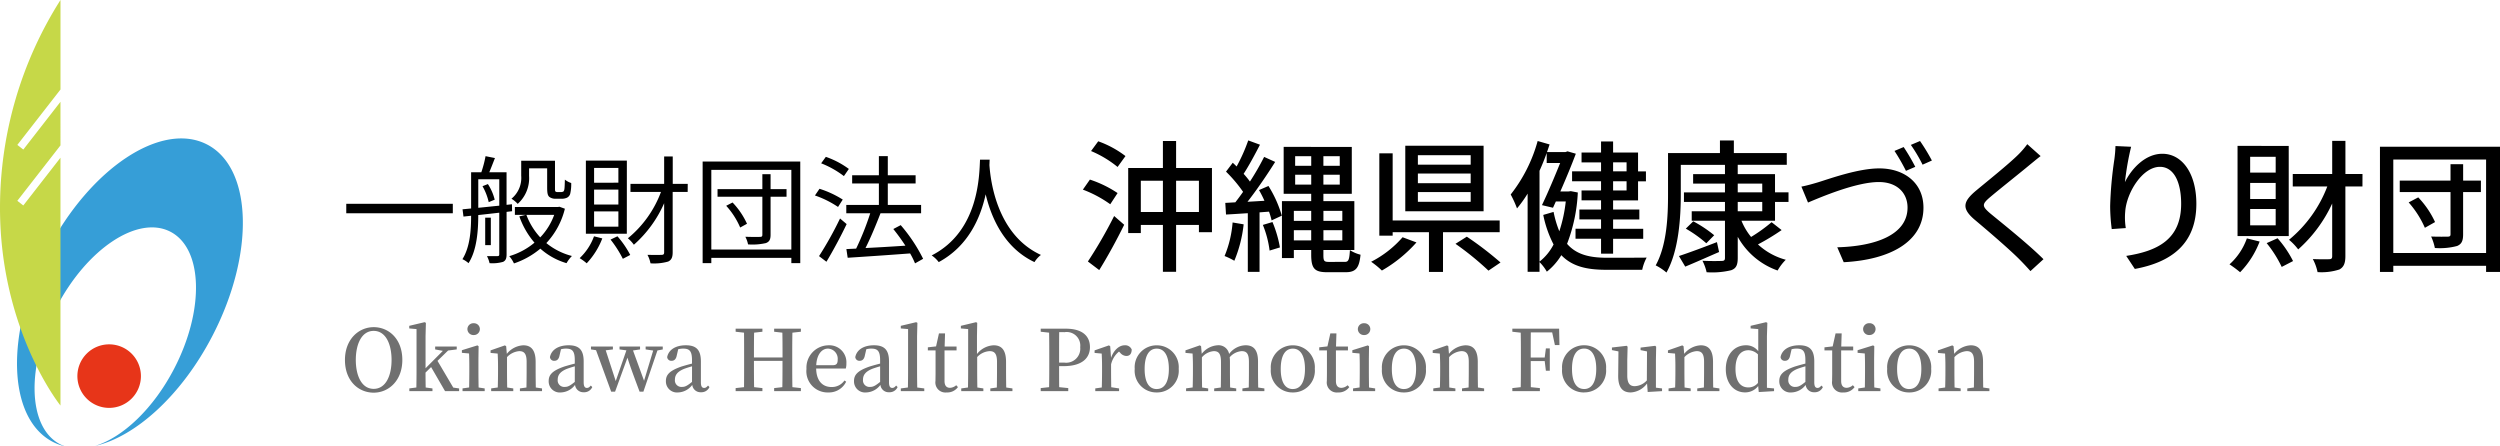
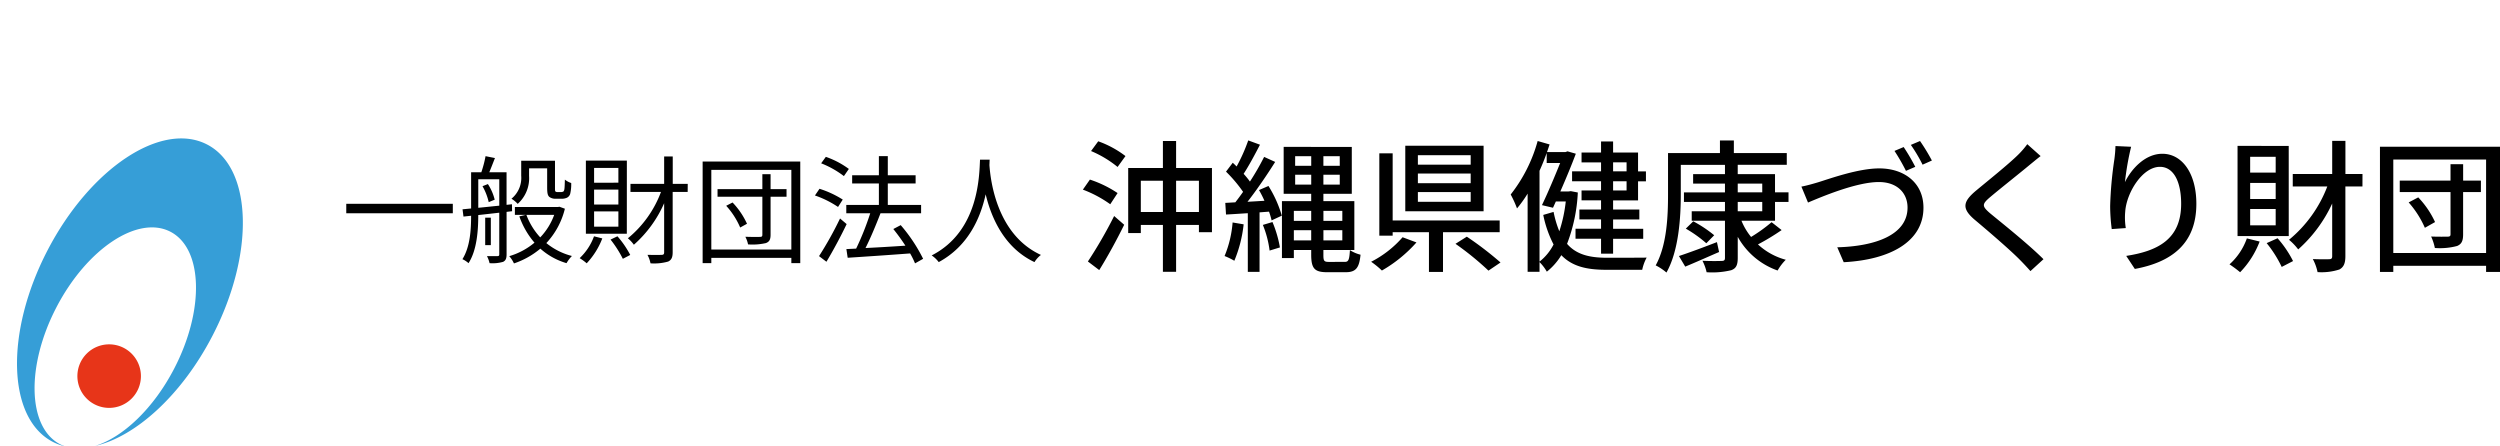
<svg xmlns="http://www.w3.org/2000/svg" width="383.492" height="68.483" viewBox="0 0 383.492 68.483">
  <defs>
    <clipPath id="a">
      <rect width="37.251" height="68.483" transform="translate(0 0)" fill="none" />
    </clipPath>
  </defs>
  <g transform="translate(-28.748 -17)">
    <g transform="translate(4 9)">
      <path d="M6.182-10.384a17.35,17.35,0,0,0-4.246-2.068L.858-10.912a18.185,18.185,0,0,1,4.2,2.244ZM3.366,1.43C4.642-.616,6.072-3.234,7.194-5.522L5.654-6.864A69.057,69.057,0,0,1,1.628.11ZM2.112-16.83a16.463,16.463,0,0,1,4.07,2.442l1.21-1.672a15.293,15.293,0,0,0-4.18-2.266ZM15.158-7.48v-4.8h3.5v4.8Zm-5.412,0v-4.8h3.388v4.8Zm5.412-6.754V-18.37H13.134v4.136H7.81v9.988H9.746V-5.5h3.388V1.694h2.024V-5.5h3.5v1.122h2v-9.856Zm8.668,8.36A16.843,16.843,0,0,1,22.594-.726,10.465,10.465,0,0,1,24.09,0a20.062,20.062,0,0,0,1.43-5.588Zm4.642.374A15.629,15.629,0,0,1,29.5-1.562l1.584-.484A18.123,18.123,0,0,0,29.942-5.94Zm-.594-5.346A16.518,16.518,0,0,1,28.71-9.2l-2.6.154c1.43-1.826,3.014-4.158,4.246-6.116l-1.694-.77a39.622,39.622,0,0,1-2.178,3.784,13.594,13.594,0,0,0-.968-1.188c.792-1.21,1.738-2.97,2.508-4.466l-1.8-.66a26.331,26.331,0,0,1-1.782,4c-.2-.2-.4-.4-.594-.572l-1.034,1.364a21.068,21.068,0,0,1,2.618,3.1c-.4.572-.814,1.122-1.188,1.606l-1.54.088.11,1.782c.99-.044,2.134-.132,3.344-.2v9h1.8v-9.13l1.452-.11a12.2,12.2,0,0,1,.4,1.342l1.562-.726a17.952,17.952,0,0,0-2.046-4.554ZM33.22-3.124V-4.686h2.662v1.562Zm2.662-4.532v1.54H33.22v-1.54Zm4.774,0v1.54h-2.9v-1.54Zm-2.9,4.532V-4.686h2.9v1.562Zm-4.334-8.558V-13.2h2.464v1.518Zm0-4.356h2.464v1.474H33.418Zm6.842,1.474H37.752v-1.474H40.26Zm0,2.882H37.752V-13.2H40.26ZM38.61.176c-.77,0-.858-.154-.858-1.1V-1.65H42.5v-7.5H37.752v-1.122h4.356v-7.194H31.658v7.194h4.224v1.122H31.394V-.418H33.22V-1.65h2.662v.7c0,2.134.506,2.706,2.442,2.706h2.86c1.562,0,2.068-.682,2.266-2.684a5.446,5.446,0,0,1-1.628-.7c-.088,1.43-.2,1.8-.77,1.8ZM60.346-14.74h-8.1v-1.452h8.1Zm0,2.838h-8.1v-1.474h8.1Zm0,2.86h-8.1v-1.5h8.1Zm1.98-8.6H50.314V-7.59H62.326ZM49.9-3.608A16.033,16.033,0,0,1,45.078.154,13.739,13.739,0,0,1,46.728,1.5a21.22,21.22,0,0,0,5.3-4.312Zm14.894-.77v-1.8H48.378v-10.3H46.332V-3.85h2.046v-.528h5.566V1.716H56.1V-4.378ZM58.014-2.6a45,45,0,0,1,5.06,4.114L64.922.264a51.008,51.008,0,0,0-5.17-3.96Zm26.246-12.5v1.386H82.192v-1.386Zm0,4.312H82.192v-1.408H84.26Zm-3.916-2.926H75.9v1.518h4.444v1.408H77.352v1.518h2.992v1.408H77.022v1.518h3.322v1.43H76.428v1.54h3.916v2.288h1.848V-3.366h4.62v-1.54h-4.62v-1.43h4.026V-7.854H82.192V-9.262H86.02v-2.926h1.21v-1.518H86.02v-2.9H82.192V-18.3H80.344v1.694H77.352v1.518h2.992Zm-9.438-.088c.4-.88.77-1.8,1.1-2.728V-15h2.068c-.77,1.914-1.848,4.488-2.794,6.468l1.694.4.44-.968h1.518a21.993,21.993,0,0,1-.99,4.576,16.017,16.017,0,0,1-.88-2.97l-1.584.462a17.107,17.107,0,0,0,1.584,4.532A7.92,7.92,0,0,1,70.906.132Zm4.8,3.124-.33.044H74.1c.88-2,1.76-4.136,2.376-5.786L75.2-16.786l-.308.11H72.05c.154-.4.264-.77.4-1.166L70.62-18.37a23.207,23.207,0,0,1-4.136,8.206,16.2,16.2,0,0,1,.968,2.134A18.754,18.754,0,0,0,69.08-10.3V1.694h1.826V.2a7.067,7.067,0,0,1,1.122,1.474A9.529,9.529,0,0,0,74.25-.858C75.922.88,78.166,1.386,81.158,1.386h5.5a6.792,6.792,0,0,1,.682-1.87c-1.056.022-5.258.022-6.094.022-2.618,0-4.664-.462-6.116-2.134a25.077,25.077,0,0,0,1.65-7.876ZM98.12-2.86c-2.156.836-4.356,1.65-5.83,2.134L93.258.9C94.8.264,96.668-.572,98.45-1.342ZM93.346-4.928a19.436,19.436,0,0,1,3.146,2.244L97.7-3.916A19.359,19.359,0,0,0,94.49-6.05ZM101.31-9.02h3.762v1.43H101.31Zm0-2.816h3.762v1.342H101.31Zm5.72,5.7V-9.02H109.1v-1.474H107.03v-2.794h-5.72v-1.43h7.524v-1.8h-8.118v-1.936H98.582v1.936H90.618v6.38c0,3.212-.154,7.7-1.892,10.846a7.986,7.986,0,0,1,1.65,1.1c1.892-3.344,2.2-8.47,2.2-11.946v-4.576h6.776v1.43H94.468v1.452h4.884v1.342H93.06V-9.02h6.292v1.43h-5.1v1.452h5.1v5.7c0,.352-.132.462-.506.462C98.472.044,97.174.066,95.9,0a7.418,7.418,0,0,1,.638,1.76,12.416,12.416,0,0,0,3.762-.308c.748-.264,1.012-.77,1.012-1.892V-3.674a11.255,11.255,0,0,0,6.116,5.17,7.6,7.6,0,0,1,1.254-1.65,10.111,10.111,0,0,1-4.268-2.354,35.487,35.487,0,0,0,3.63-2.2l-1.54-1.21a23.76,23.76,0,0,1-3.146,2.266,9.765,9.765,0,0,1-1.474-2.486Zm4.048-5.236,1.012,2.442c1.98-.836,7.392-3.146,10.868-3.146,2.816,0,4.4,1.694,4.4,3.916,0,4.2-4.95,5.94-10.78,6.094l.99,2.288C124.784-.154,129.8-2.992,129.8-8.14c0-3.85-2.992-6.028-6.776-6.028-3.234,0-7.612,1.584-9.394,2.134C112.816-11.792,111.892-11.528,111.078-11.374Zm15.686-6.072-1.408.594a30.458,30.458,0,0,1,1.76,3.058l1.43-.616A32.228,32.228,0,0,0,126.764-17.446Zm2.508-.924-1.408.594a23.011,23.011,0,0,1,1.8,3.036l1.43-.638A29.526,29.526,0,0,0,129.272-18.37Zm18.5,2.31-2.046-1.826a12.883,12.883,0,0,1-1.43,1.65c-1.5,1.474-4.686,4.026-6.38,5.434-2.09,1.738-2.31,2.794-.176,4.576,2.046,1.716,5.324,4.532,6.8,6.028.572.572,1.144,1.188,1.672,1.782l2-1.826c-2.288-2.288-6.292-5.478-8.162-7.018-1.3-1.122-1.3-1.408-.044-2.486,1.562-1.32,4.6-3.718,6.072-4.95C146.52-15.048,147.224-15.642,147.774-16.06Zm13.882-1.43-2.4-.11a19.108,19.108,0,0,1-.176,2.09,58.051,58.051,0,0,0-.638,7.084,27.653,27.653,0,0,0,.242,3.564l2.156-.154a10.189,10.189,0,0,1-.088-2.53c.2-2.9,2.64-6.864,5.324-6.864,2.09,0,3.256,2.244,3.256,5.676,0,5.456-3.608,7.238-8.426,7.986l1.32,2c5.61-1.034,9.438-3.85,9.438-9.988,0-4.73-2.222-7.678-5.214-7.678-2.662,0-4.774,2.354-5.742,4.356A42.575,42.575,0,0,1,161.656-17.49Zm22.176,3.96h-3.916v-2.42h3.916Zm0,4.048h-3.916v-2.464h3.916Zm0,4.048h-3.916V-7.942h3.916Zm2-12.188H177.98V-3.784h7.854ZM179.41-3.432A9.712,9.712,0,0,1,176.748.55a18.377,18.377,0,0,1,1.628,1.21,13.725,13.725,0,0,0,2.992-4.708Zm3.036.726a18.134,18.134,0,0,1,2.31,3.652l1.738-.9a16.421,16.421,0,0,0-2.376-3.5Zm14.7-10.6h-2.618v-5.082H192.5v5.082h-6.05V-11.4h5.3a19.654,19.654,0,0,1-5.874,8.184,8.894,8.894,0,0,1,1.408,1.474,21.371,21.371,0,0,0,5.214-7.04V-.7c0,.352-.132.462-.484.462-.308.022-1.342.022-2.486-.022a7.343,7.343,0,0,1,.726,2,8.851,8.851,0,0,0,3.344-.4c.66-.352.924-.946.924-2.046V-11.4h2.618Zm7.084,4.356a14.883,14.883,0,0,1,2.486,3.894l1.562-.88A13.923,13.923,0,0,0,205.7-9.724ZM215.314-12.3h-2.728v-2.508H210.65V-12.3h-7.788v1.76h7.788V-4.07c0,.264-.088.352-.4.374-.352,0-1.474.022-2.574-.022a7.819,7.819,0,0,1,.572,1.76,10.286,10.286,0,0,0,3.41-.308c.682-.286.924-.77.924-1.782v-6.49h2.728ZM201.872-1.188V-15.532h14.234V-1.188Zm-2.046-16.3V1.716h2.046V.77h14.234v.946h2.134V-17.49Z" transform="translate(190 48)" />
      <path d="M.864-7.74v1.458H17.208V-7.74Zm28.044-5.436H31.68v2.88c0,.972.09,1.26.324,1.494a1.548,1.548,0,0,0,.972.288h.9a1.915,1.915,0,0,0,.81-.144.964.964,0,0,0,.522-.594,6.313,6.313,0,0,0,.162-1.674,3.164,3.164,0,0,1-.972-.522c-.018.684-.036,1.206-.072,1.458-.036.216-.108.342-.18.378a.777.777,0,0,1-.4.072h-.486a.416.416,0,0,1-.306-.09c-.072-.054-.072-.252-.072-.594v-4.122H27.7v2.3a4.132,4.132,0,0,1-1.494,3.528,4.468,4.468,0,0,1,.954.792,5.271,5.271,0,0,0,1.746-4.284ZM21.762-10.44a8.911,8.911,0,0,1,.954,2.448l.918-.378a7.822,7.822,0,0,0-1.044-2.394ZM21.114-11.5h3.222v4.05c-1.134.108-2.232.234-3.222.324Zm5.184,4.9L26.28-7.668l-.828.09v-5H22.806c.27-.648.576-1.44.864-2.178l-1.44-.288a17.272,17.272,0,0,1-.648,2.466H20.016V-7.02L18.7-6.894l.144,1.116,1.17-.126c0,2.124-.144,4.77-1.332,6.66a3.825,3.825,0,0,1,.936.612c1.3-2,1.494-5.094,1.494-7.38,1.008-.108,2.106-.234,3.222-.36V.018c0,.216-.09.27-.306.27H22.446a4.366,4.366,0,0,1,.4,1.08,5.842,5.842,0,0,0,2.07-.2c.414-.2.54-.54.54-1.152V-6.5Zm-3.258.99h-.864V-1.4h.864Zm9.72-.432a9.834,9.834,0,0,1-2.142,3.456,10.482,10.482,0,0,1-2.124-3.456Zm.81-1.242-.234.036H26.73v1.206h1.692l-1.008.234a12.524,12.524,0,0,0,2.322,4.032,10.752,10.752,0,0,1-3.87,2.07,4.375,4.375,0,0,1,.72,1.116,12.482,12.482,0,0,0,4.05-2.268A10.436,10.436,0,0,0,34.65,1.368a5.493,5.493,0,0,1,.828-1.1,10.231,10.231,0,0,1-3.924-1.98A11.822,11.822,0,0,0,34.4-6.984Zm9.036-3.69H38.88v-2.268h3.726Zm0,3.348H38.88V-9.918h3.726Zm0,3.4H38.88V-6.57h3.726Zm1.3-10.134H37.62V-3.15H43.9Zm-5.04,11.61a8.688,8.688,0,0,1-2.2,3.348,8.359,8.359,0,0,1,1.08.792A11.7,11.7,0,0,0,40.14-2.43Zm2.538.5A17.093,17.093,0,0,1,43.29.7L44.424.108a14.547,14.547,0,0,0-1.962-2.862ZM53.244-10.8h-2.3v-4.194H49.626V-10.8H44.46v1.242h4.68a16.716,16.716,0,0,1-5.076,7.11,5.394,5.394,0,0,1,.918.99A18.218,18.218,0,0,0,49.626-7.83V-.306c0,.306-.108.4-.4.4-.27.018-1.152.018-2.16,0a4.5,4.5,0,0,1,.468,1.3,7.781,7.781,0,0,0,2.7-.27c.5-.234.7-.63.7-1.422V-9.558h2.3Zm5.9,3.366A11.906,11.906,0,0,1,61.29-4.1l1.044-.576A11.754,11.754,0,0,0,60.12-7.938ZM68.4-9.99H65.952v-2.286h-1.26V-9.99H57.816v1.17h6.876v5.814c0,.27-.09.342-.36.342-.27.018-1.224.018-2.25-.018a4.342,4.342,0,0,1,.414,1.17,9.189,9.189,0,0,0,2.736-.2c.54-.2.72-.558.72-1.278V-8.82H68.4ZM56.862-.72V-12.942H69.138V-.72ZM55.53-14.22V1.368h1.332V.558H69.138v.81h1.368V-14.22Zm22.428,1.134A13.215,13.215,0,0,0,74.43-14.94l-.72.99A14.362,14.362,0,0,1,77.2-11.988Zm-.936,4.7a15.259,15.259,0,0,0-3.564-1.656l-.7,1.026A15.129,15.129,0,0,1,76.3-7.254Zm-.414,2.9A54.154,54.154,0,0,1,73.386.288l1.134.864c1.008-1.674,2.2-3.888,3.1-5.778ZM89.352.7a24.46,24.46,0,0,0-3.438-5.166L84.78-3.87a31.039,31.039,0,0,1,1.854,2.556c-2.124.144-4.266.27-6.12.36.792-1.566,1.638-3.618,2.3-5.328h6.228V-7.56H83.934v-3.294H88.2v-1.26H83.934v-2.934H82.566v2.934h-4.1v1.26h4.1V-7.56h-5v1.278h3.672a42.469,42.469,0,0,1-2.16,5.418L77.58-.792l.2,1.332c2.484-.162,6.1-.4,9.576-.666A11.9,11.9,0,0,1,88.11,1.4Zm8.73-15.21C97.956-12.132,97.956-3.546,90.666.18a4.555,4.555,0,0,1,1.08,1.026c4.554-2.466,6.408-6.8,7.2-10.4.864,3.6,2.844,8.208,7.488,10.4a4.035,4.035,0,0,1,.99-1.1c-6.768-3.1-7.74-11.412-7.9-13.788.018-.306.018-.594.036-.828Z" transform="translate(77 47)" />
-       <path d="M2.327-4.784c0-2.366.858-4.459,2.743-4.459S7.813-7.15,7.813-4.784,6.955-.351,5.07-.351,2.327-2.431,2.327-4.784ZM5.07-9.815C2.782-9.815.663-7.969.663-4.784.663-1.534,2.769.234,5.07.234S9.464-1.612,9.464-4.784C9.464-8.047,7.358-9.815,5.07-9.815ZM17.277-.546l-2.418-4.1,1.625-1.586L17.81-6.4v-.442H14.5V-6.4l1.183.221L13.026-3.51V-8.437l.052-2.041-.2-.1-2.353.559v.4l1.118.1v6.5c0,.741-.013,1.69-.026,2.457l-1.079.143V0h3.549V-.416l-1.04-.143c-.013-.7-.026-1.56-.026-2.288l.858-.845L16.016,0h2.158V-.416Zm3.133-8.06a.913.913,0,0,0,.949-.91.9.9,0,0,0-.949-.9.907.907,0,0,0-.962.9A.917.917,0,0,0,20.41-8.606Zm.754,8.047c-.013-.728-.026-1.768-.026-2.457V-4.953l.026-1.937-.182-.13L18.6-6.279v.4l1.1.1c.026.624.039,1.118.039,1.924v.832c0,.676-.013,1.716-.026,2.457l-1.014.143V0H22.1V-.416Zm8.775,0c-.013-.728-.026-1.742-.026-2.457V-4.485c0-1.794-.676-2.548-1.885-2.548A3.464,3.464,0,0,0,25.493-5.72l-.1-1.17-.195-.13L23-6.253v.39l1.092.1c.026.6.052,1.092.052,1.911v.832c0,.676-.013,1.716-.039,2.457l-1.014.143V0h3.393V-.416l-.936-.143c-.013-.728-.026-1.768-.026-2.457v-2.2A2.885,2.885,0,0,1,27.4-6.136c.767,0,1.131.416,1.131,1.638v1.482c0,.715-.013,1.729-.026,2.457L27.5-.416V0h3.393V-.416Zm5.98-.858c-.728.585-1.053.767-1.521.767a1,1,0,0,1-1.1-1.105c0-.65.3-1.222,1.443-1.677.273-.1.715-.247,1.183-.377Zm2.457.559c-.221.26-.364.364-.6.364-.3,0-.494-.208-.494-.858v-3.2c0-1.781-.715-2.483-2.3-2.483s-2.652.689-2.873,1.807a.623.623,0,0,0,.689.572c.4,0,.676-.26.78-.806l.221-.962a2.844,2.844,0,0,1,.767-.1c.975,0,1.352.377,1.352,1.768v.533c-.546.13-1.118.3-1.56.429-1.9.65-2.444,1.287-2.444,2.249A1.7,1.7,0,0,0,33.787.2,2.818,2.818,0,0,0,35.958-.962,1.271,1.271,0,0,0,37.284.169,1.341,1.341,0,0,0,38.6-.624Zm11.037-5.98H46.787V-6.4l1.157.169-1.4,4.641L44.85-6.24,45.929-6.4v-.442H42.783V-6.4l1.053.143L42.2-1.547,40.664-6.266l1.1-.13v-.442H38.4V-6.4l.78.117L41.5.078h.6l1.9-5.213c.312,1.027.767,2.314,1.859,5.213h.585L48.594-6.24l.819-.156ZM53.9-1.417c-.728.585-1.053.767-1.521.767a1,1,0,0,1-1.1-1.105c0-.65.3-1.222,1.443-1.677.273-.1.715-.247,1.183-.377Zm2.457.559c-.221.26-.364.364-.6.364-.3,0-.494-.208-.494-.858v-3.2c0-1.781-.715-2.483-2.3-2.483s-2.652.689-2.873,1.807a.623.623,0,0,0,.689.572c.4,0,.676-.26.78-.806l.221-.962a2.844,2.844,0,0,1,.767-.1c.975,0,1.352.377,1.352,1.768v.533c-.546.13-1.118.3-1.56.429-1.9.65-2.444,1.287-2.444,2.249A1.7,1.7,0,0,0,51.766.2,2.818,2.818,0,0,0,53.937-.962,1.271,1.271,0,0,0,55.263.169a1.341,1.341,0,0,0,1.313-.793ZM70.6-9.113v-.468H66.5v.468l1.261.143c.026,1.261.026,2.535.026,3.8H63.4c0-1.287,0-2.561.026-3.8L64.7-9.113v-.468H60.593v.468l1.287.143c.013,1.287.013,2.574.013,3.848v.663c0,1.3,0,2.587-.013,3.848l-1.287.143V0H64.7V-.468L63.427-.611C63.4-1.872,63.4-3.159,63.4-4.641h4.381c0,1.5,0,2.8-.026,4.03L66.5-.468V0H70.6V-.468L69.3-.611c-.026-1.287-.026-2.574-.026-3.848v-.663c0-1.313,0-2.587.026-3.848Zm2.353,5.135c.1-1.781.949-2.548,1.794-2.548a1.559,1.559,0,0,1,1.5,1.7c0,.546-.143.845-.741.845Zm4.537.507a2.712,2.712,0,0,0,.091-.793,2.607,2.607,0,0,0-2.743-2.769,3.42,3.42,0,0,0-3.38,3.627A3.252,3.252,0,0,0,74.815.2a2.923,2.923,0,0,0,2.73-1.651l-.26-.182a2.341,2.341,0,0,1-1.989,1c-1.339,0-2.314-.9-2.353-2.834Zm5.265,2.054c-.728.585-1.053.767-1.521.767a1,1,0,0,1-1.105-1.105c0-.65.3-1.222,1.443-1.677.273-.1.715-.247,1.183-.377Zm2.457.559c-.221.26-.364.364-.6.364-.3,0-.494-.208-.494-.858v-3.2c0-1.781-.715-2.483-2.3-2.483s-2.652.689-2.873,1.807a.623.623,0,0,0,.689.572c.4,0,.676-.26.78-.806l.221-.962a2.843,2.843,0,0,1,.767-.1c.975,0,1.352.377,1.352,1.768v.533c-.546.13-1.118.3-1.56.429-1.9.65-2.444,1.287-2.444,2.249A1.7,1.7,0,0,0,80.626.2,2.818,2.818,0,0,0,82.8-.962,1.271,1.271,0,0,0,84.123.169a1.341,1.341,0,0,0,1.313-.793Zm3.237.3c-.013-.806-.026-1.664-.026-2.457V-8.437l.052-2.041-.195-.1-2.353.559v.4l1.118.1v6.5c0,.793-.013,1.651-.026,2.457L85.93-.416V0h3.6V-.416Zm5.98-.351a1.53,1.53,0,0,1-.949.4c-.52,0-.845-.312-.845-1.053V-6.253h1.846v-.585H92.651l.065-2.015H91.78l-.442,1.989-1.261.143v.468H91.26v3.432c0,.533-.013.871-.013,1.261A1.536,1.536,0,0,0,92.95.2a2.007,2.007,0,0,0,1.742-.819Zm7.67.351c-.013-.728-.026-1.742-.026-2.457V-4.472c0-1.833-.676-2.561-1.9-2.561a3.443,3.443,0,0,0-2.561,1.339V-8.437l.039-2.041-.182-.1-2.327.559v.4l1.118.1v6.5c0,.676-.013,1.716-.026,2.457L95.2-.416V0h3.393V-.416l-.923-.143c-.013-.728-.026-1.768-.026-2.457v-2.21a2.8,2.8,0,0,1,1.911-.91c.754,0,1.131.4,1.131,1.638v1.482c0,.715-.013,1.729-.026,2.457l-1,.143V0h3.393V-.416Zm8.957-8.489a2.084,2.084,0,0,1,2.392,2.3,2.159,2.159,0,0,1-2.457,2.366h-.78v-.741c0-1.339,0-2.639.013-3.926ZM110.9-3.835c2.925,0,4.043-1.313,4.043-2.912,0-1.729-1.183-2.834-3.718-2.834h-3.835v.468l1.287.143c.026,1.274.026,2.574.026,3.848v.663c0,1.3,0,2.587-.026,3.848l-1.287.143V0h4.225V-.468l-1.391-.143c-.013-1.118-.013-2.184-.013-3.224Zm7.15-3.055-.195-.13-2.2.767v.39l1.092.1c.026.6.052,1.092.052,1.911v.832c0,.676-.013,1.716-.039,2.457l-1,.143V0h3.653V-.416L118.209-.6c-.013-.728-.026-1.742-.026-2.418V-4.108A3.581,3.581,0,0,1,119.4-6.071l.169.169a1.291,1.291,0,0,0,.949.507c.572,0,.819-.39.832-.988a1.07,1.07,0,0,0-1.092-.65c-.806,0-1.651.7-2.08,1.924ZM125.19.2a3.325,3.325,0,0,0,3.367-3.614,3.352,3.352,0,0,0-3.367-3.614,3.355,3.355,0,0,0-3.38,3.614A3.327,3.327,0,0,0,125.19.2Zm0-.52c-1.183,0-1.859-1.04-1.859-3.081s.676-3.12,1.859-3.12c1.157,0,1.859,1.066,1.859,3.12S126.347-.325,125.19-.325Zm15.561-.234c-.013-.728-.026-1.742-.026-2.457V-4.537c0-1.755-.663-2.5-1.9-2.5a3.211,3.211,0,0,0-2.535,1.339,1.643,1.643,0,0,0-1.755-1.339,3.339,3.339,0,0,0-2.444,1.313l-.1-1.17-.195-.13-2.2.767v.39l1.092.1c.026.6.052,1.092.052,1.911v.832c0,.676-.013,1.716-.039,2.457l-1.014.143V0h3.393V-.416l-.936-.143c-.013-.728-.026-1.768-.026-2.457V-5.187a2.661,2.661,0,0,1,1.82-.949c.78,0,1.105.429,1.105,1.677v1.443c0,.715-.013,1.729-.026,2.457L134-.416V0h3.38V-.416l-.936-.143c-.013-.728-.026-1.742-.026-2.457V-4.485a6.081,6.081,0,0,0-.039-.715,2.7,2.7,0,0,1,1.833-.936c.767,0,1.118.39,1.118,1.664v1.456c0,.715-.013,1.729-.026,2.457l-.975.143V0H141.7V-.416ZM146.068.2a3.325,3.325,0,0,0,3.367-3.614,3.352,3.352,0,0,0-3.367-3.614,3.355,3.355,0,0,0-3.38,3.614A3.327,3.327,0,0,0,146.068.2Zm0-.52c-1.183,0-1.859-1.04-1.859-3.081s.676-3.12,1.859-3.12c1.157,0,1.859,1.066,1.859,3.12S147.225-.325,146.068-.325Zm8.4-.585a1.53,1.53,0,0,1-.949.4c-.52,0-.845-.312-.845-1.053V-6.253h1.846v-.585h-1.833l.065-2.015h-.936l-.442,1.989-1.261.143v.468h1.183v3.432c0,.533-.013.871-.013,1.261A1.536,1.536,0,0,0,152.984.2a2.007,2.007,0,0,0,1.742-.819ZM157-8.606a.913.913,0,0,0,.949-.91.9.9,0,0,0-.949-.9.907.907,0,0,0-.962.9A.917.917,0,0,0,157-8.606Zm.754,8.047c-.013-.728-.026-1.768-.026-2.457V-4.953l.026-1.937-.182-.13-2.379.741v.4l1.1.1c.026.624.039,1.118.039,1.924v.832c0,.676-.013,1.716-.026,2.457L155.3-.416V0h3.393V-.416ZM163.111.2a3.325,3.325,0,0,0,3.367-3.614,3.352,3.352,0,0,0-3.367-3.614,3.355,3.355,0,0,0-3.38,3.614A3.327,3.327,0,0,0,163.111.2Zm0-.52c-1.183,0-1.859-1.04-1.859-3.081s.676-3.12,1.859-3.12c1.157,0,1.859,1.066,1.859,3.12S164.268-.325,163.111-.325ZM174.46-.559c-.013-.728-.026-1.742-.026-2.457V-4.485c0-1.794-.676-2.548-1.885-2.548a3.464,3.464,0,0,0-2.535,1.313l-.1-1.17-.195-.13-2.2.767v.39l1.092.1c.026.6.052,1.092.052,1.911v.832c0,.676-.013,1.716-.039,2.457l-1.014.143V0H171V-.416l-.936-.143c-.013-.728-.026-1.768-.026-2.457v-2.2a2.885,2.885,0,0,1,1.885-.923c.767,0,1.131.416,1.131,1.638v1.482c0,.715-.013,1.729-.026,2.457l-1.014.143V0h3.393V-.416Zm11.388-8.45.416,1.937h.7l-.052-2.509h-7.176v.468l1.287.143c.026,1.274.026,2.574.026,3.848v.663c0,1.3,0,2.587-.026,3.848l-1.287.143V0h4.225V-.468l-1.391-.143c-.013-1.287-.013-2.587-.013-4H184.7l.182,1.482h.6V-6.552h-.6l-.182,1.4h-2.145c0-1.339,0-2.613.013-3.861Zm4.9,9.2a3.325,3.325,0,0,0,3.367-3.614,3.352,3.352,0,0,0-3.367-3.614,3.355,3.355,0,0,0-3.38,3.614A3.327,3.327,0,0,0,190.749.2Zm0-.52c-1.183,0-1.859-1.04-1.859-3.081s.676-3.12,1.859-3.12c1.157,0,1.859,1.066,1.859,3.12S191.906-.325,190.749-.325ZM201.76-.533V-4.771l.039-2.041-.143-.143-2.249.273v.39l.988.2-.026,4.446a2.639,2.639,0,0,1-1.846.884c-.754,0-1.157-.416-1.157-1.651V-4.771l.052-2.041-.13-.143-2.275.26v.4l1,.2-.039,3.679C195.949-.494,196.69.2,197.9.2a3.308,3.308,0,0,0,2.5-1.378L200.5.13,202.7,0V-.416Zm8.788-.026c-.013-.728-.026-1.742-.026-2.457V-4.485c0-1.794-.676-2.548-1.885-2.548A3.464,3.464,0,0,0,206.1-5.72L206-6.89l-.195-.13-2.2.767v.39l1.092.1c.026.6.052,1.092.052,1.911v.832c0,.676-.013,1.716-.039,2.457L203.7-.416V0h3.393V-.416l-.936-.143c-.013-.728-.026-1.768-.026-2.457v-2.2a2.885,2.885,0,0,1,1.885-.923c.767,0,1.131.416,1.131,1.638v1.482c0,.715-.013,1.729-.026,2.457L208.1-.416V0H211.5V-.416Zm6.864-.7a1.886,1.886,0,0,1-1.469.689c-1.131,0-1.976-.819-1.976-2.847,0-2.08.923-2.86,2-2.86a2.184,2.184,0,0,1,1.443.637Zm1.378.741V-8.45l.065-2.028-.2-.1-2.366.559v.4l1.17.1v3.393a2.312,2.312,0,0,0-1.885-.91c-1.768,0-3.094,1.4-3.094,3.666,0,2.145,1.235,3.562,2.951,3.562a2.508,2.508,0,0,0,2.015-.975l.091.923L219.882,0V-.416Zm5.9-.9c-.728.585-1.053.767-1.521.767a1,1,0,0,1-1.1-1.105c0-.65.3-1.222,1.443-1.677.273-.1.715-.247,1.183-.377Zm2.457.559c-.221.26-.364.364-.6.364-.3,0-.494-.208-.494-.858v-3.2c0-1.781-.715-2.483-2.3-2.483s-2.652.689-2.873,1.807a.623.623,0,0,0,.689.572c.4,0,.676-.26.78-.806l.221-.962a2.844,2.844,0,0,1,.767-.1c.975,0,1.352.377,1.352,1.768v.533c-.546.13-1.118.3-1.56.429-1.9.65-2.444,1.287-2.444,2.249A1.7,1.7,0,0,0,222.56.2a2.818,2.818,0,0,0,2.171-1.157A1.271,1.271,0,0,0,226.057.169a1.341,1.341,0,0,0,1.313-.793Zm4.823-.052a1.53,1.53,0,0,1-.949.4c-.52,0-.845-.312-.845-1.053V-6.253h1.846v-.585h-1.833l.065-2.015h-.936l-.442,1.989-1.261.143v.468H228.8v3.432c0,.533-.013.871-.013,1.261A1.536,1.536,0,0,0,230.49.2a2.007,2.007,0,0,0,1.742-.819Zm2.535-7.7a.913.913,0,0,0,.949-.91.9.9,0,0,0-.949-.9.907.907,0,0,0-.962.9A.917.917,0,0,0,234.507-8.606Zm.754,8.047c-.013-.728-.026-1.768-.026-2.457V-4.953l.026-1.937-.182-.13-2.379.741v.4l1.1.1c.026.624.039,1.118.039,1.924v.832c0,.676-.013,1.716-.026,2.457L232.8-.416V0H236.2V-.416ZM240.617.2a3.325,3.325,0,0,0,3.367-3.614,3.352,3.352,0,0,0-3.367-3.614,3.355,3.355,0,0,0-3.38,3.614A3.327,3.327,0,0,0,240.617.2Zm0-.52c-1.183,0-1.859-1.04-1.859-3.081s.676-3.12,1.859-3.12c1.157,0,1.859,1.066,1.859,3.12S241.774-.325,240.617-.325Zm11.349-.234c-.013-.728-.026-1.742-.026-2.457V-4.485c0-1.794-.676-2.548-1.885-2.548A3.464,3.464,0,0,0,247.52-5.72l-.1-1.17-.195-.13-2.2.767v.39l1.092.1c.026.6.052,1.092.052,1.911v.832c0,.676-.013,1.716-.039,2.457l-1.014.143V0h3.393V-.416l-.936-.143c-.013-.728-.026-1.768-.026-2.457v-2.2a2.885,2.885,0,0,1,1.885-.923c.767,0,1.131.416,1.131,1.638v1.482c0,.715-.013,1.729-.026,2.457l-1.014.143V0h3.393V-.416Z" transform="translate(77 68)" fill="#707070" />
    </g>
    <g transform="translate(28.748 17)">
      <g clip-path="url(#a)">
        <path d="M31.768,22.167c-6.983-3.625-17.943,3.646-24.481,16.24s-6.177,25.741.8,29.366a8.1,8.1,0,0,0,1.958.71,5.9,5.9,0,0,1-.823-.336c-4.991-2.591-5.249-11.989-.576-20.99s12.507-14.2,17.5-11.608,5.249,11.989.576,20.99C23.522,62.708,18.836,67.087,14.6,68.4c6.185-1.418,13.241-7.743,17.976-16.866,6.538-12.594,6.178-25.742-.805-29.367" fill="#369ed7" />
        <path d="M21.617,57.695a4.873,4.873,0,1,1-4.873-4.873,4.873,4.873,0,0,1,4.873,4.873" fill="#e73519" />
-         <path d="M3.573,31.519l-.917-.714,6.62-8.5V15.617l-5.7,7.325-.917-.713,6.62-8.5V0A59.484,59.484,0,0,0,0,31.877C0,50.724,9.276,62.208,9.276,62.208V24.194Z" fill="#c6d848" />
      </g>
    </g>
  </g>
</svg>